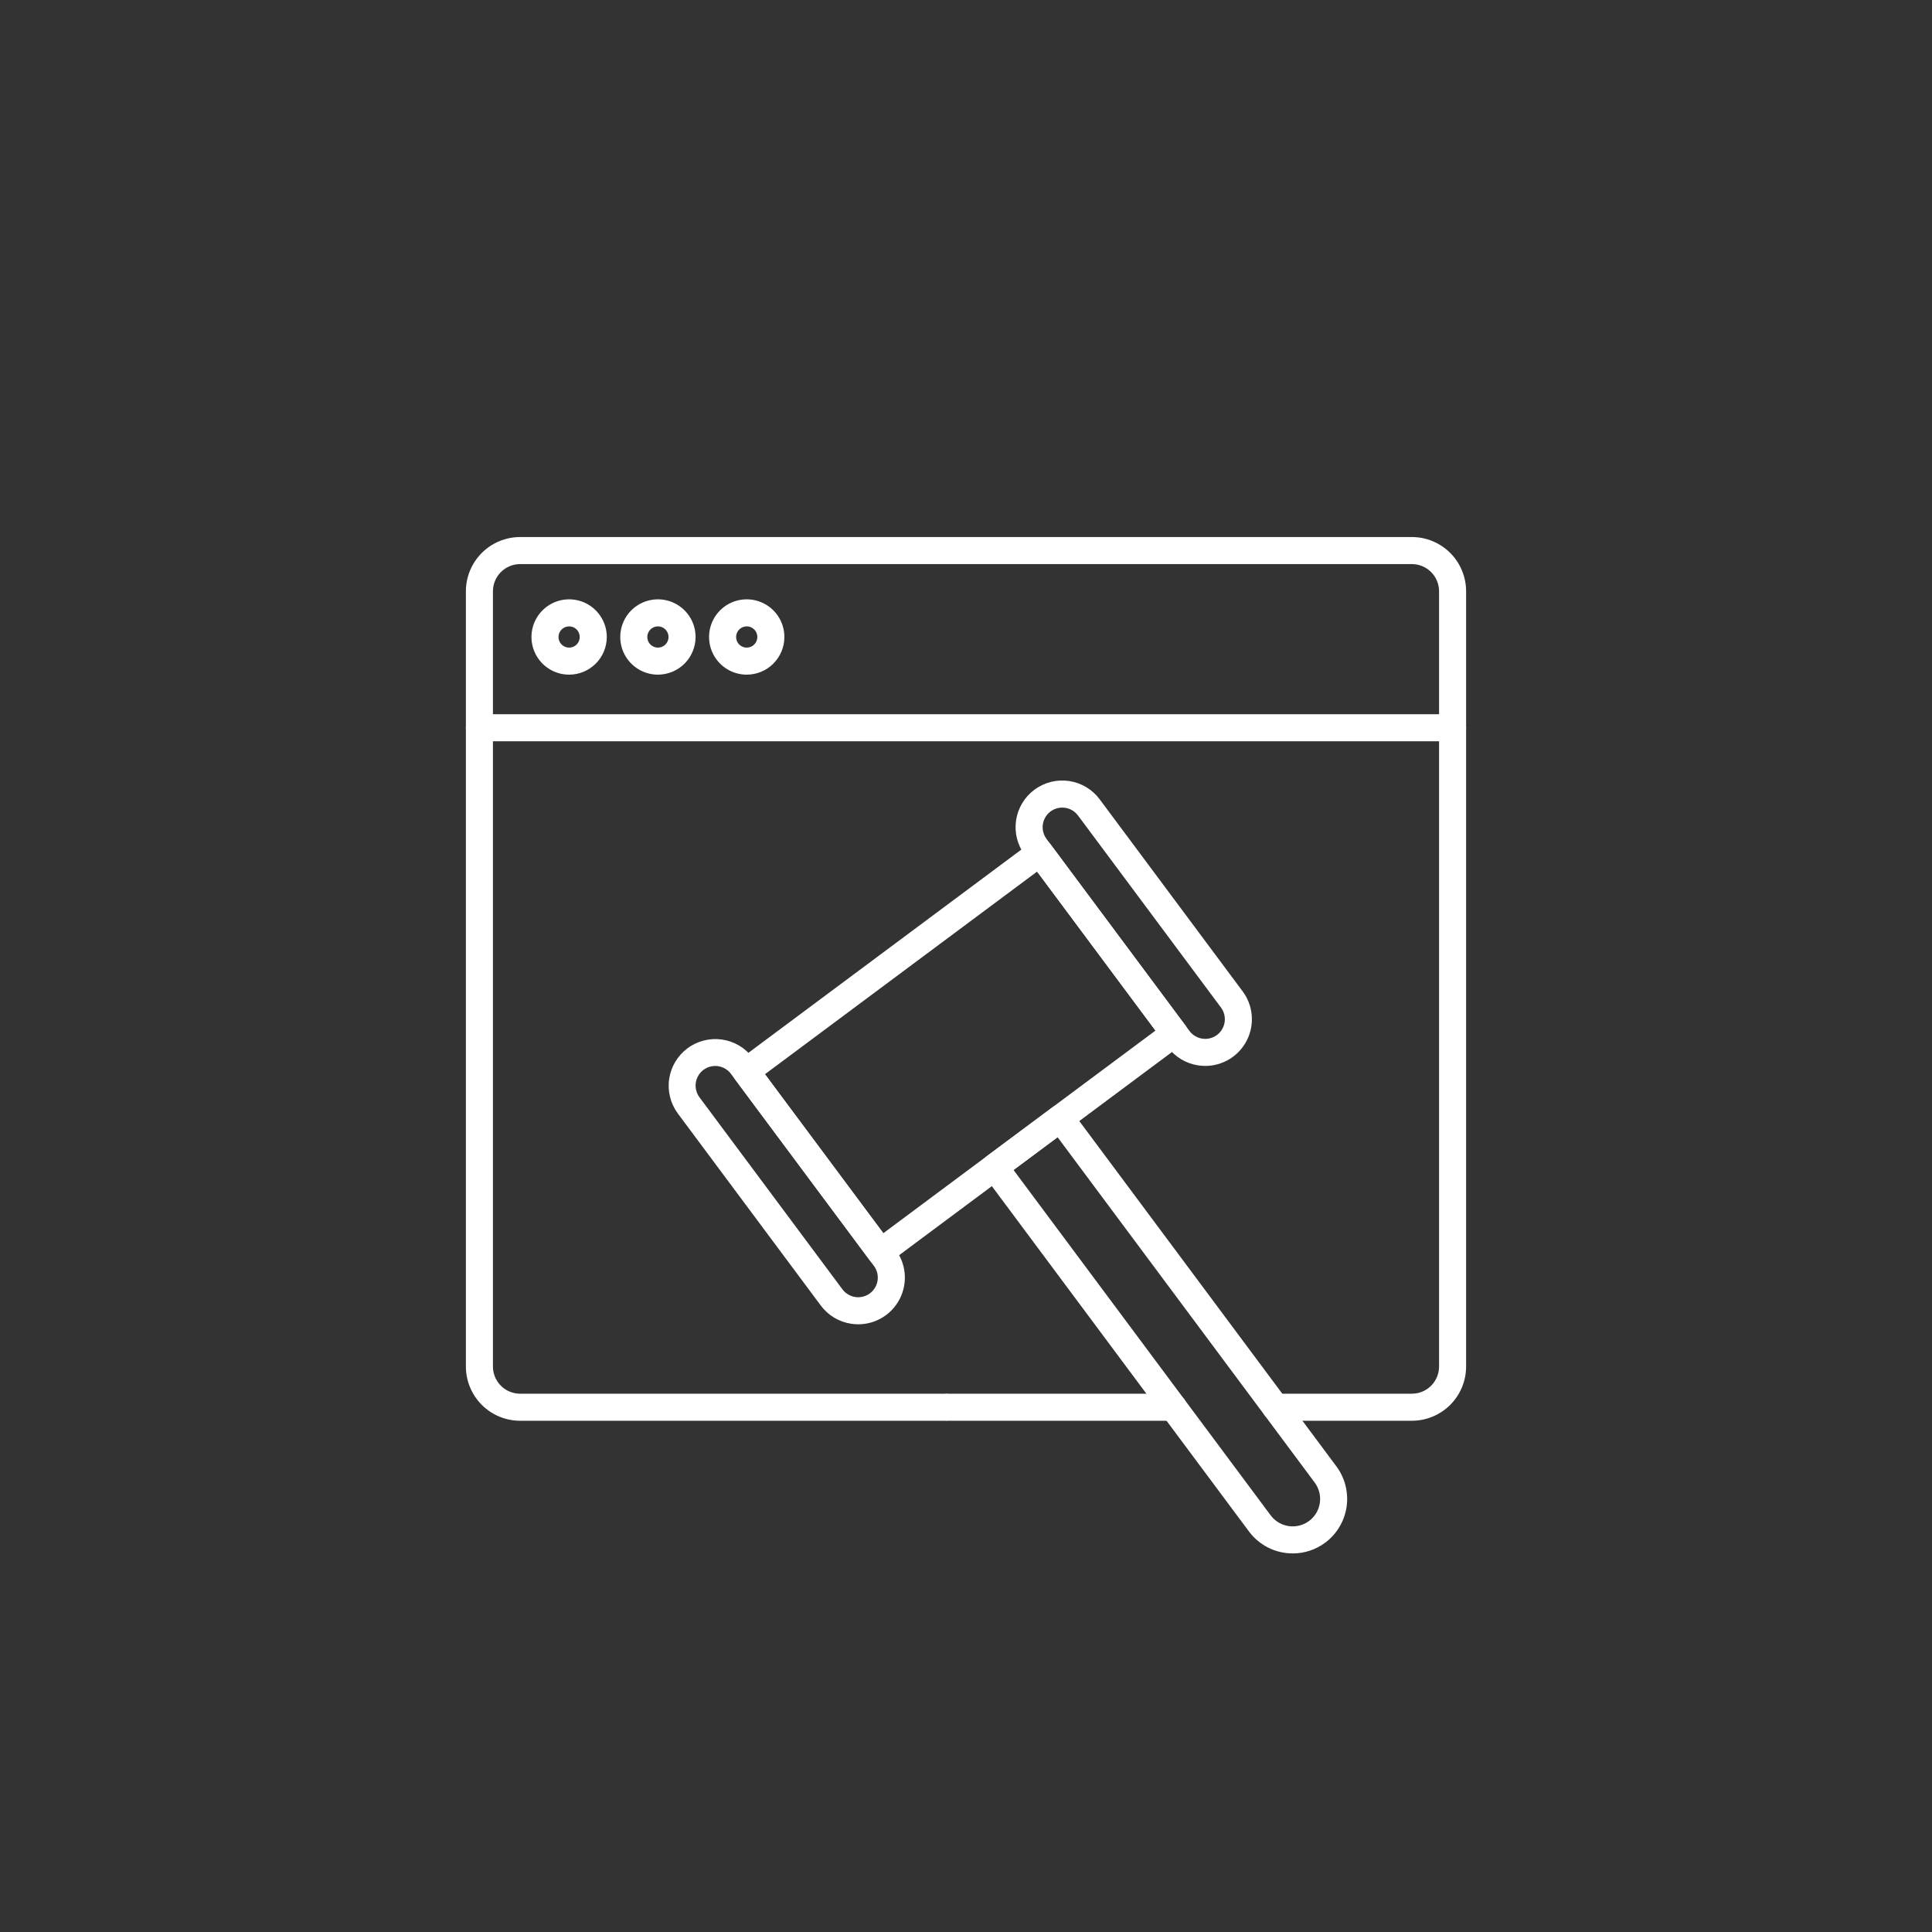
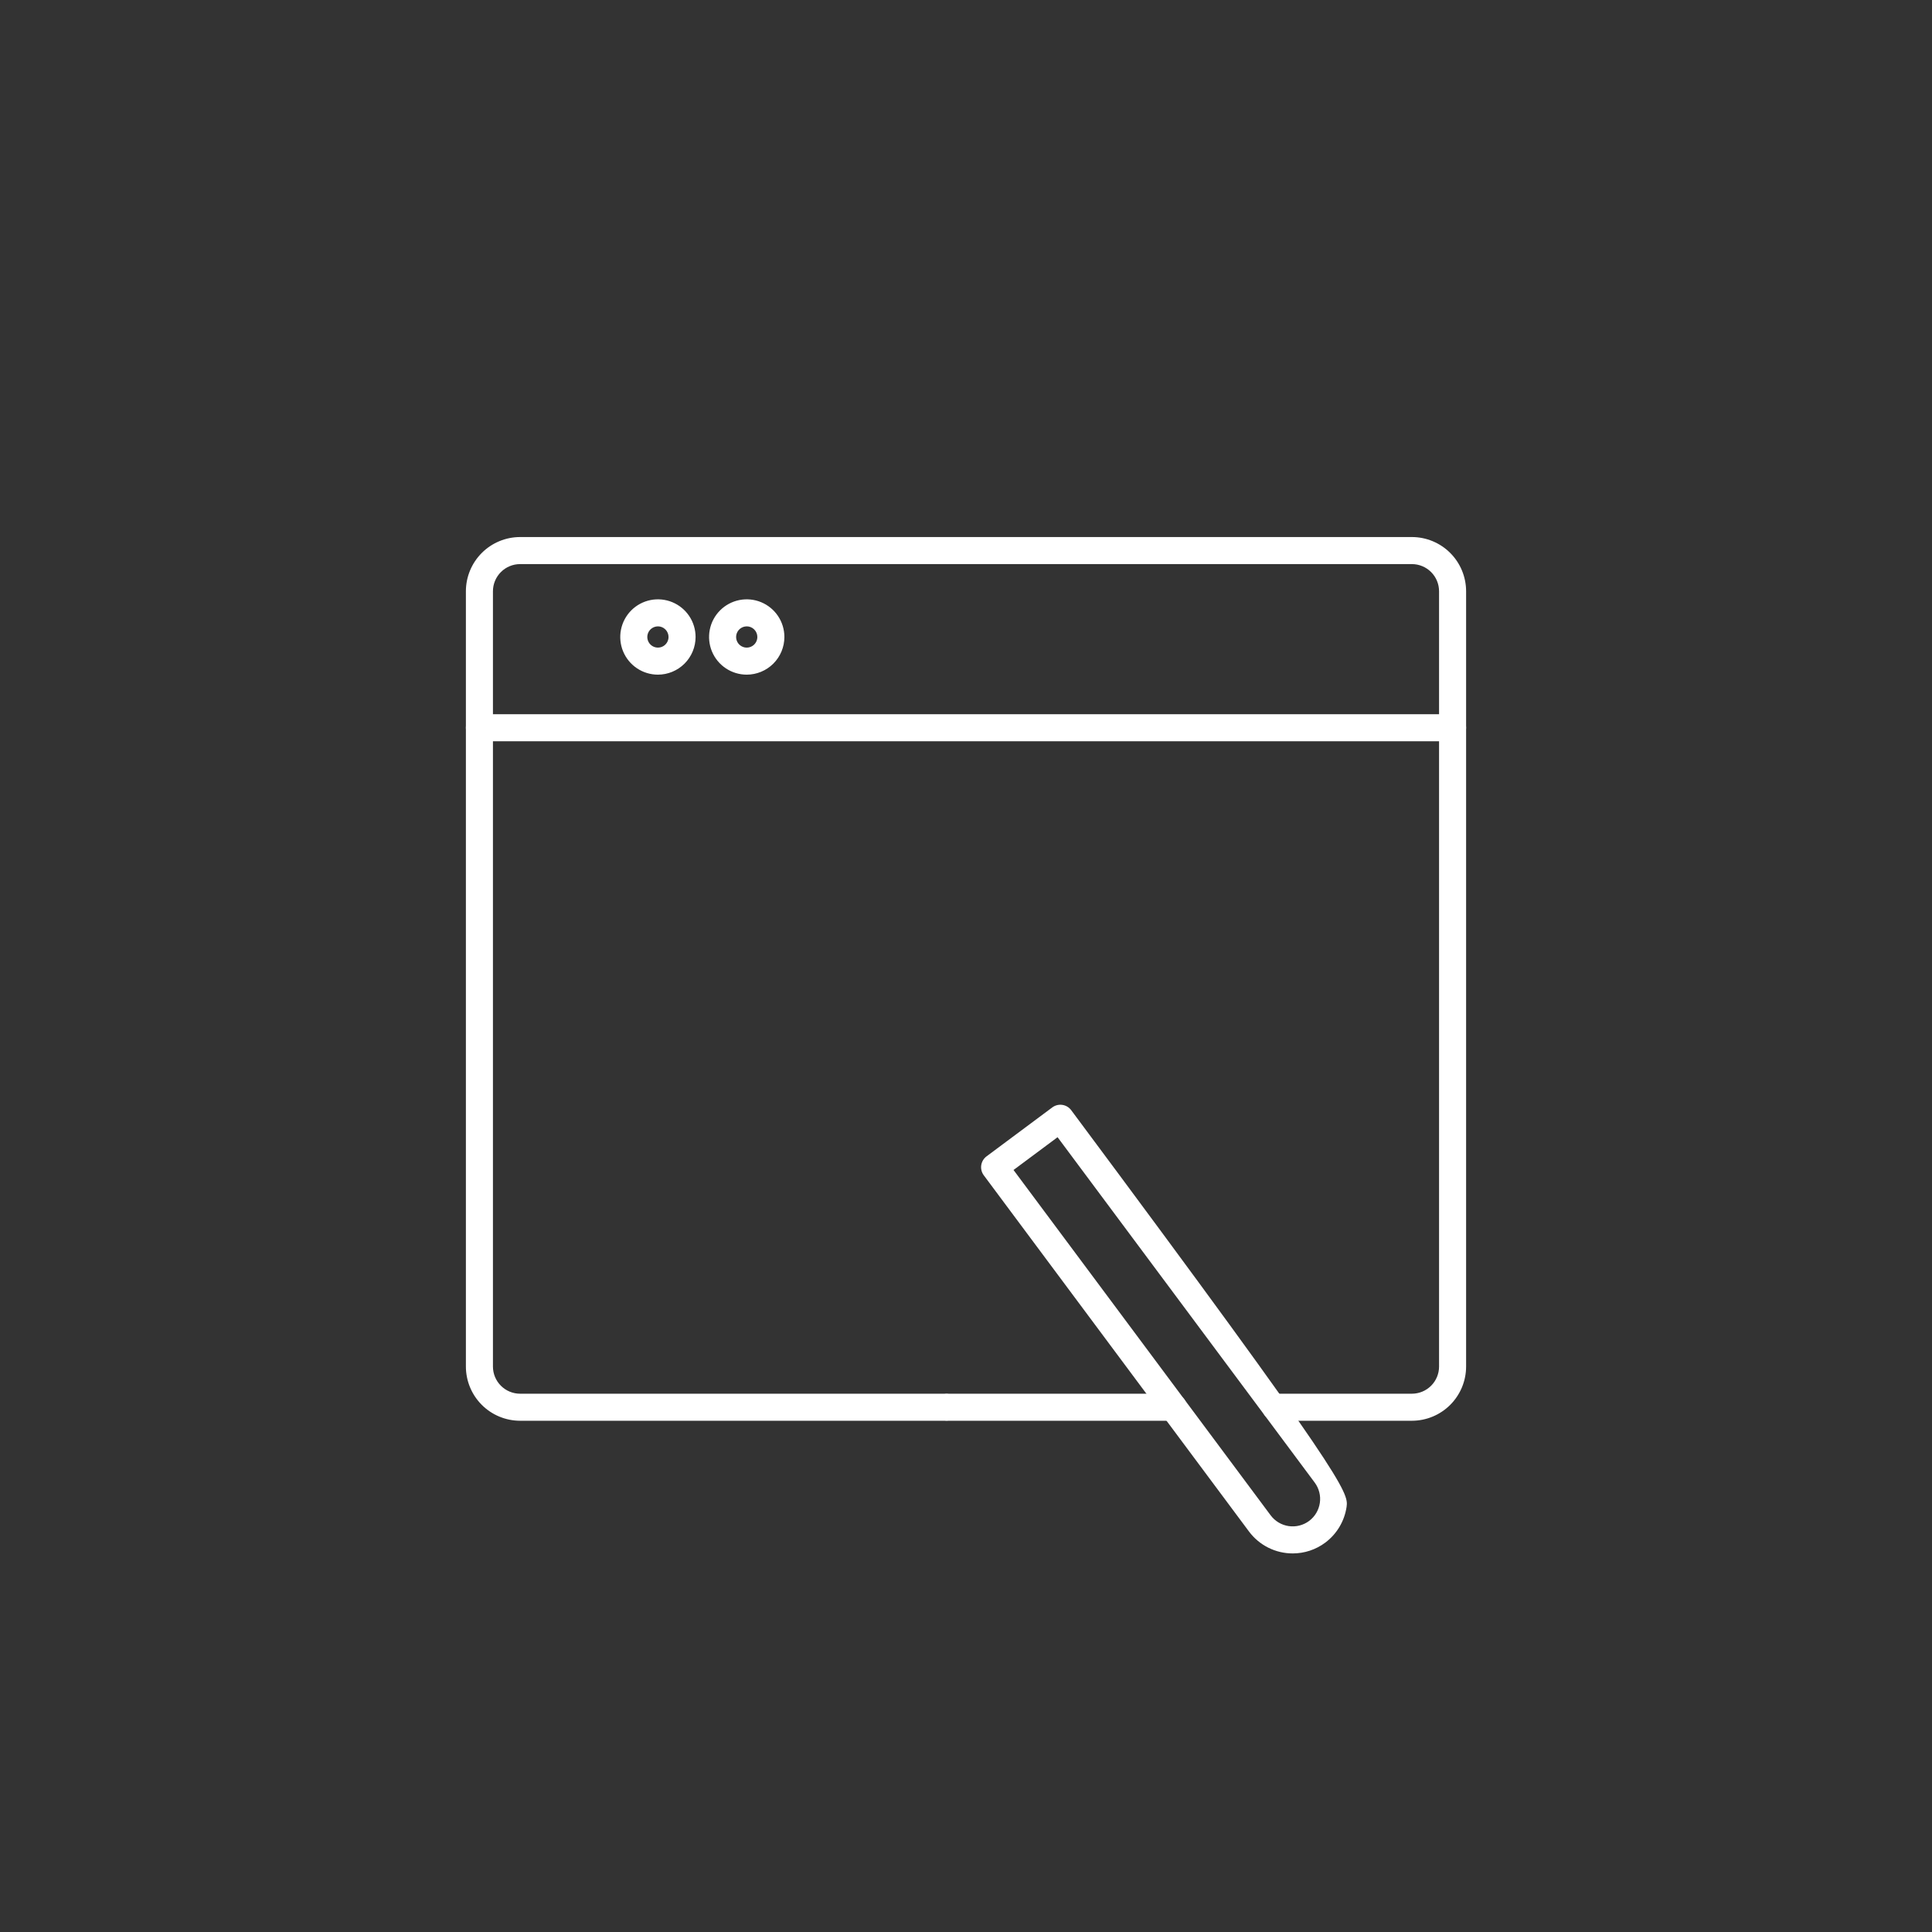
<svg xmlns="http://www.w3.org/2000/svg" width="500" height="500" viewBox="0 0 500 500" fill="none">
  <rect x="0" y="0" width="500" height="500" fill="#333333" stroke="none" />
  <path d="M365.4 367.691H330.1C329.172 367.691 328.281 367.322 327.625 366.666C326.969 366.009 326.6 365.119 326.6 364.191C326.6 363.263 326.969 362.373 327.625 361.716C328.281 361.06 329.172 360.691 330.1 360.691H365.4C367.263 360.689 369.049 359.948 370.366 358.631C371.684 357.314 372.425 355.528 372.427 353.665V153.014C372.425 151.151 371.684 149.365 370.366 148.048C369.049 146.73 367.263 145.989 365.4 145.987H134.6C132.737 145.989 130.951 146.73 129.633 148.048C128.316 149.365 127.575 151.151 127.573 153.014V353.665C127.575 355.528 128.316 357.314 129.633 358.631C130.951 359.948 132.737 360.689 134.6 360.691H244.652C245.58 360.691 246.47 361.06 247.127 361.716C247.783 362.373 248.152 363.263 248.152 364.191C248.152 365.119 247.783 366.009 247.127 366.666C246.47 367.322 245.58 367.691 244.652 367.691H134.6C130.881 367.687 127.316 366.208 124.686 363.579C122.056 360.949 120.577 357.384 120.573 353.665V153.014C120.577 149.295 122.056 145.73 124.686 143.1C127.315 140.47 130.881 138.991 134.6 138.987H365.4C369.119 138.991 372.684 140.47 375.314 143.1C377.944 145.73 379.423 149.295 379.427 153.014V353.665C379.423 357.384 377.943 360.949 375.314 363.579C372.684 366.208 369.119 367.687 365.4 367.691Z" fill="white" />
  <path d="M303.661 367.691H245.317C244.389 367.691 243.498 367.322 242.842 366.666C242.186 366.009 241.817 365.119 241.817 364.191C241.817 363.263 242.186 362.373 242.842 361.716C243.498 361.06 244.389 360.691 245.317 360.691H303.661C304.589 360.691 305.479 361.06 306.136 361.716C306.792 362.373 307.161 363.263 307.161 364.191C307.161 365.119 306.792 366.009 306.136 366.666C305.479 367.322 304.589 367.691 303.661 367.691Z" fill="white" />
  <path d="M375.928 191.836H124.072C123.144 191.836 122.253 191.467 121.597 190.811C120.941 190.154 120.572 189.264 120.572 188.336C120.572 187.408 120.941 186.518 121.597 185.861C122.253 185.205 123.144 184.836 124.072 184.836H375.928C376.856 184.836 377.746 185.205 378.403 185.861C379.059 186.518 379.428 187.408 379.428 188.336C379.428 189.264 379.059 190.154 378.403 190.811C377.746 191.467 376.856 191.836 375.928 191.836Z" fill="white" />
-   <path d="M147.289 174.6C145.361 174.6 143.477 174.028 141.874 172.957C140.271 171.886 139.022 170.364 138.284 168.583C137.546 166.802 137.353 164.842 137.729 162.951C138.105 161.061 139.034 159.324 140.397 157.961C141.76 156.598 143.497 155.669 145.387 155.293C147.278 154.917 149.238 155.11 151.019 155.848C152.8 156.586 154.322 157.835 155.393 159.438C156.464 161.041 157.036 162.925 157.036 164.853C157.033 167.437 156.006 169.915 154.178 171.742C152.351 173.57 149.873 174.597 147.289 174.6ZM147.289 162.107C146.746 162.107 146.215 162.268 145.763 162.57C145.311 162.872 144.959 163.301 144.751 163.803C144.543 164.305 144.489 164.857 144.595 165.39C144.701 165.923 144.963 166.413 145.347 166.797C145.731 167.181 146.221 167.442 146.754 167.548C147.287 167.654 147.839 167.6 148.341 167.392C148.843 167.184 149.272 166.831 149.574 166.379C149.875 165.928 150.036 165.396 150.036 164.853C150.037 164.492 149.966 164.134 149.828 163.8C149.69 163.466 149.488 163.163 149.233 162.907C148.978 162.652 148.675 162.449 148.341 162.31C148.008 162.172 147.65 162.1 147.289 162.1V162.107Z" fill="white" />
  <path d="M193.25 174.6C191.322 174.599 189.438 174.027 187.836 172.956C186.233 171.885 184.985 170.363 184.247 168.582C183.51 166.801 183.317 164.841 183.693 162.951C184.069 161.06 184.998 159.324 186.361 157.961C187.724 156.598 189.46 155.67 191.351 155.293C193.241 154.917 195.201 155.11 196.981 155.847C198.762 156.585 200.285 157.834 201.356 159.436C202.427 161.038 202.999 162.922 203 164.85C202.998 167.435 201.97 169.914 200.142 171.742C198.314 173.57 195.835 174.598 193.25 174.6ZM193.25 162.107C192.707 162.108 192.176 162.269 191.724 162.572C191.273 162.874 190.921 163.304 190.714 163.806C190.506 164.308 190.453 164.86 190.559 165.393C190.666 165.926 190.928 166.415 191.313 166.799C191.698 167.183 192.187 167.444 192.721 167.549C193.254 167.654 193.806 167.599 194.308 167.39C194.809 167.182 195.238 166.829 195.539 166.377C195.84 165.925 196.001 165.393 196 164.85C196 164.121 195.71 163.421 195.194 162.905C194.679 162.39 193.979 162.1 193.25 162.1V162.107Z" fill="white" />
  <path d="M170.27 174.6C168.342 174.6 166.458 174.029 164.855 172.958C163.252 171.887 162.002 170.365 161.264 168.584C160.526 166.803 160.333 164.843 160.709 162.952C161.085 161.061 162.013 159.324 163.376 157.961C164.74 156.598 166.476 155.67 168.367 155.293C170.258 154.917 172.218 155.11 173.999 155.848C175.78 156.586 177.302 157.835 178.373 159.438C179.444 161.041 180.016 162.925 180.016 164.853C180.013 167.437 178.986 169.915 177.159 171.742C175.331 173.569 172.854 174.597 170.27 174.6ZM170.27 162.107C169.727 162.107 169.195 162.268 168.743 162.57C168.292 162.871 167.939 163.3 167.731 163.802C167.523 164.304 167.469 164.857 167.575 165.39C167.681 165.923 167.942 166.412 168.327 166.796C168.711 167.181 169.2 167.442 169.733 167.548C170.266 167.654 170.819 167.6 171.321 167.392C171.823 167.184 172.252 166.831 172.553 166.38C172.855 165.928 173.016 165.396 173.016 164.853C173.017 164.124 172.728 163.424 172.213 162.908C171.698 162.392 170.999 162.101 170.27 162.1V162.107Z" fill="white" />
-   <path d="M227.889 327.552C227.343 327.553 226.804 327.425 226.317 327.181C225.829 326.936 225.405 326.581 225.079 326.143L190.263 279.382C189.988 279.013 189.788 278.594 189.675 278.148C189.562 277.702 189.539 277.239 189.605 276.784C189.672 276.329 189.827 275.891 190.063 275.496C190.298 275.101 190.61 274.757 190.979 274.482L267.028 217.86C267.396 217.585 267.816 217.386 268.262 217.273C268.707 217.16 269.171 217.136 269.626 217.203C270.081 217.27 270.519 217.425 270.914 217.661C271.309 217.897 271.653 218.208 271.928 218.577L306.744 265.338C307.018 265.707 307.218 266.126 307.331 266.572C307.443 267.018 307.467 267.482 307.401 267.937C307.334 268.392 307.178 268.829 306.943 269.224C306.707 269.619 306.396 269.963 306.027 270.238L229.98 326.86C229.376 327.311 228.642 327.554 227.889 327.552ZM197.967 278.009L228.6 319.155L299.033 266.713L268.4 225.567L197.967 278.009Z" fill="white" />
-   <path d="M222.125 342.726C221.53 342.726 220.937 342.682 220.349 342.596C218.778 342.37 217.268 341.835 215.905 341.022C214.542 340.209 213.355 339.133 212.411 337.858L175.411 288.158C173.515 285.588 172.714 282.371 173.184 279.212C173.654 276.053 175.356 273.208 177.918 271.301C180.479 269.393 183.692 268.578 186.854 269.033C190.015 269.488 192.867 271.177 194.787 273.73L231.787 323.43C233.124 325.225 233.936 327.356 234.133 329.585C234.33 331.815 233.903 334.055 232.901 336.057C231.899 338.058 230.361 339.742 228.458 340.92C226.555 342.098 224.363 342.725 222.125 342.73V342.726ZM185.084 275.866C184.143 275.868 183.221 276.132 182.421 276.627C181.621 277.122 180.975 277.83 180.553 278.671C180.132 279.512 179.953 280.454 180.035 281.391C180.118 282.328 180.459 283.224 181.021 283.979L218.021 333.679C218.825 334.759 220.026 335.476 221.358 335.671C222.691 335.867 224.047 335.524 225.128 334.72C226.208 333.916 226.925 332.715 227.12 331.382C227.315 330.049 226.973 328.693 226.169 327.613L189.169 277.913C188.694 277.278 188.077 276.762 187.368 276.406C186.659 276.051 185.877 275.866 185.084 275.866Z" fill="white" />
-   <path d="M311.935 275.857C311.341 275.857 310.747 275.814 310.159 275.728C308.588 275.502 307.078 274.967 305.715 274.153C304.352 273.34 303.164 272.264 302.22 270.989L265.22 221.289C264.273 220.017 263.585 218.57 263.197 217.032C262.808 215.494 262.727 213.895 262.957 212.325C263.186 210.756 263.723 209.247 264.536 207.885C265.349 206.523 266.422 205.334 267.694 204.387C268.967 203.439 270.413 202.752 271.951 202.363C273.489 201.975 275.089 201.893 276.658 202.123C278.228 202.353 279.737 202.89 281.099 203.703C282.461 204.515 283.65 205.589 284.597 206.861L321.597 256.561C322.934 258.356 323.746 260.487 323.943 262.716C324.14 264.946 323.714 267.186 322.712 269.188C321.71 271.189 320.172 272.873 318.269 274.051C316.366 275.229 314.173 275.856 311.935 275.861V275.857ZM274.9 209C273.959 209.002 273.037 209.265 272.237 209.76C271.437 210.256 270.79 210.963 270.369 211.805C269.947 212.646 269.768 213.588 269.851 214.525C269.933 215.462 270.275 216.358 270.837 217.113L307.837 266.813C308.235 267.348 308.735 267.799 309.308 268.141C309.88 268.483 310.515 268.709 311.175 268.805C311.835 268.902 312.507 268.868 313.154 268.705C313.801 268.541 314.409 268.252 314.944 267.854C315.479 267.456 315.93 266.956 316.272 266.383C316.614 265.81 316.84 265.176 316.936 264.516C317.033 263.856 316.999 263.184 316.835 262.537C316.672 261.89 316.383 261.282 315.985 260.747L278.985 211.047C278.51 210.412 277.894 209.896 277.184 209.54C276.475 209.185 275.693 209 274.9 209Z" fill="white" />
-   <path d="M334.565 402.024C332.364 402.028 330.194 401.517 328.226 400.532C326.259 399.547 324.55 398.115 323.236 396.35L254.6 304.164C254.325 303.795 254.125 303.376 254.013 302.93C253.9 302.484 253.876 302.02 253.943 301.565C254.009 301.11 254.165 300.673 254.401 300.278C254.636 299.883 254.948 299.539 255.317 299.264L272.327 286.599C272.695 286.324 273.115 286.125 273.561 286.012C274.006 285.899 274.47 285.875 274.925 285.942C275.38 286.009 275.818 286.164 276.213 286.4C276.608 286.636 276.952 286.947 277.227 287.316L345.86 379.5C348.089 382.502 349.037 386.265 348.496 389.965C347.954 393.665 345.967 396.998 342.971 399.235C340.543 401.048 337.594 402.026 334.565 402.024ZM262.3 302.791L328.847 392.169C329.973 393.678 331.653 394.679 333.516 394.952C335.38 395.225 337.276 394.747 338.788 393.624C340.299 392.499 341.301 390.819 341.574 388.955C341.847 387.091 341.368 385.195 340.244 383.684L273.7 294.307L262.3 302.791Z" fill="white" />
+   <path d="M334.565 402.024C332.364 402.028 330.194 401.517 328.226 400.532C326.259 399.547 324.55 398.115 323.236 396.35L254.6 304.164C254.325 303.795 254.125 303.376 254.013 302.93C253.9 302.484 253.876 302.02 253.943 301.565C254.009 301.11 254.165 300.673 254.401 300.278C254.636 299.883 254.948 299.539 255.317 299.264L272.327 286.599C272.695 286.324 273.115 286.125 273.561 286.012C274.006 285.899 274.47 285.875 274.925 285.942C275.38 286.009 275.818 286.164 276.213 286.4C276.608 286.636 276.952 286.947 277.227 287.316C348.089 382.502 349.037 386.265 348.496 389.965C347.954 393.665 345.967 396.998 342.971 399.235C340.543 401.048 337.594 402.026 334.565 402.024ZM262.3 302.791L328.847 392.169C329.973 393.678 331.653 394.679 333.516 394.952C335.38 395.225 337.276 394.747 338.788 393.624C340.299 392.499 341.301 390.819 341.574 388.955C341.847 387.091 341.368 385.195 340.244 383.684L273.7 294.307L262.3 302.791Z" fill="white" />
</svg>